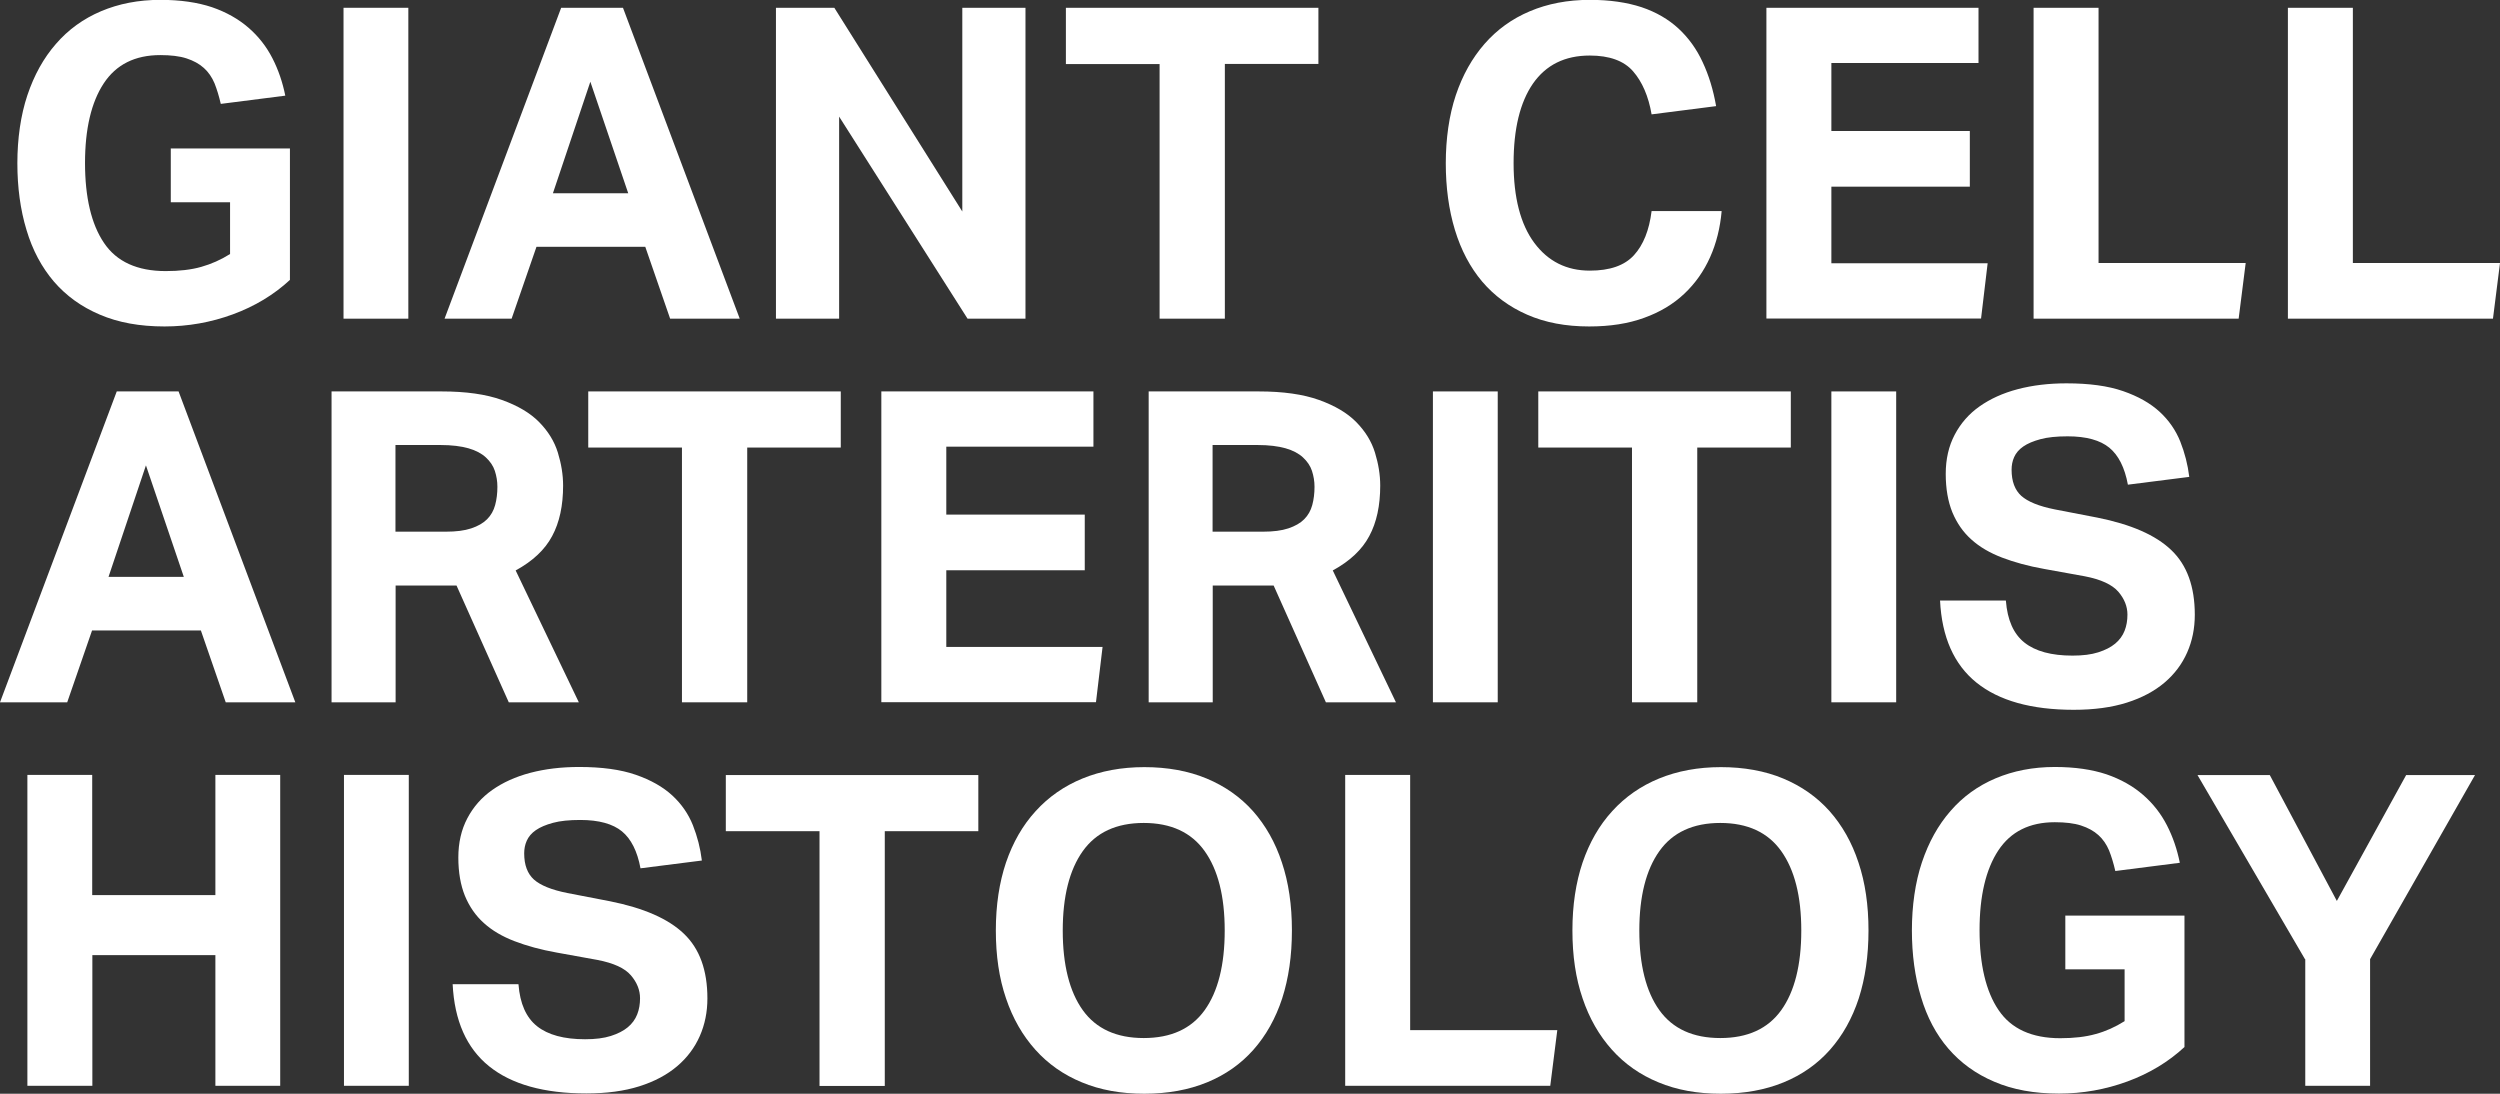
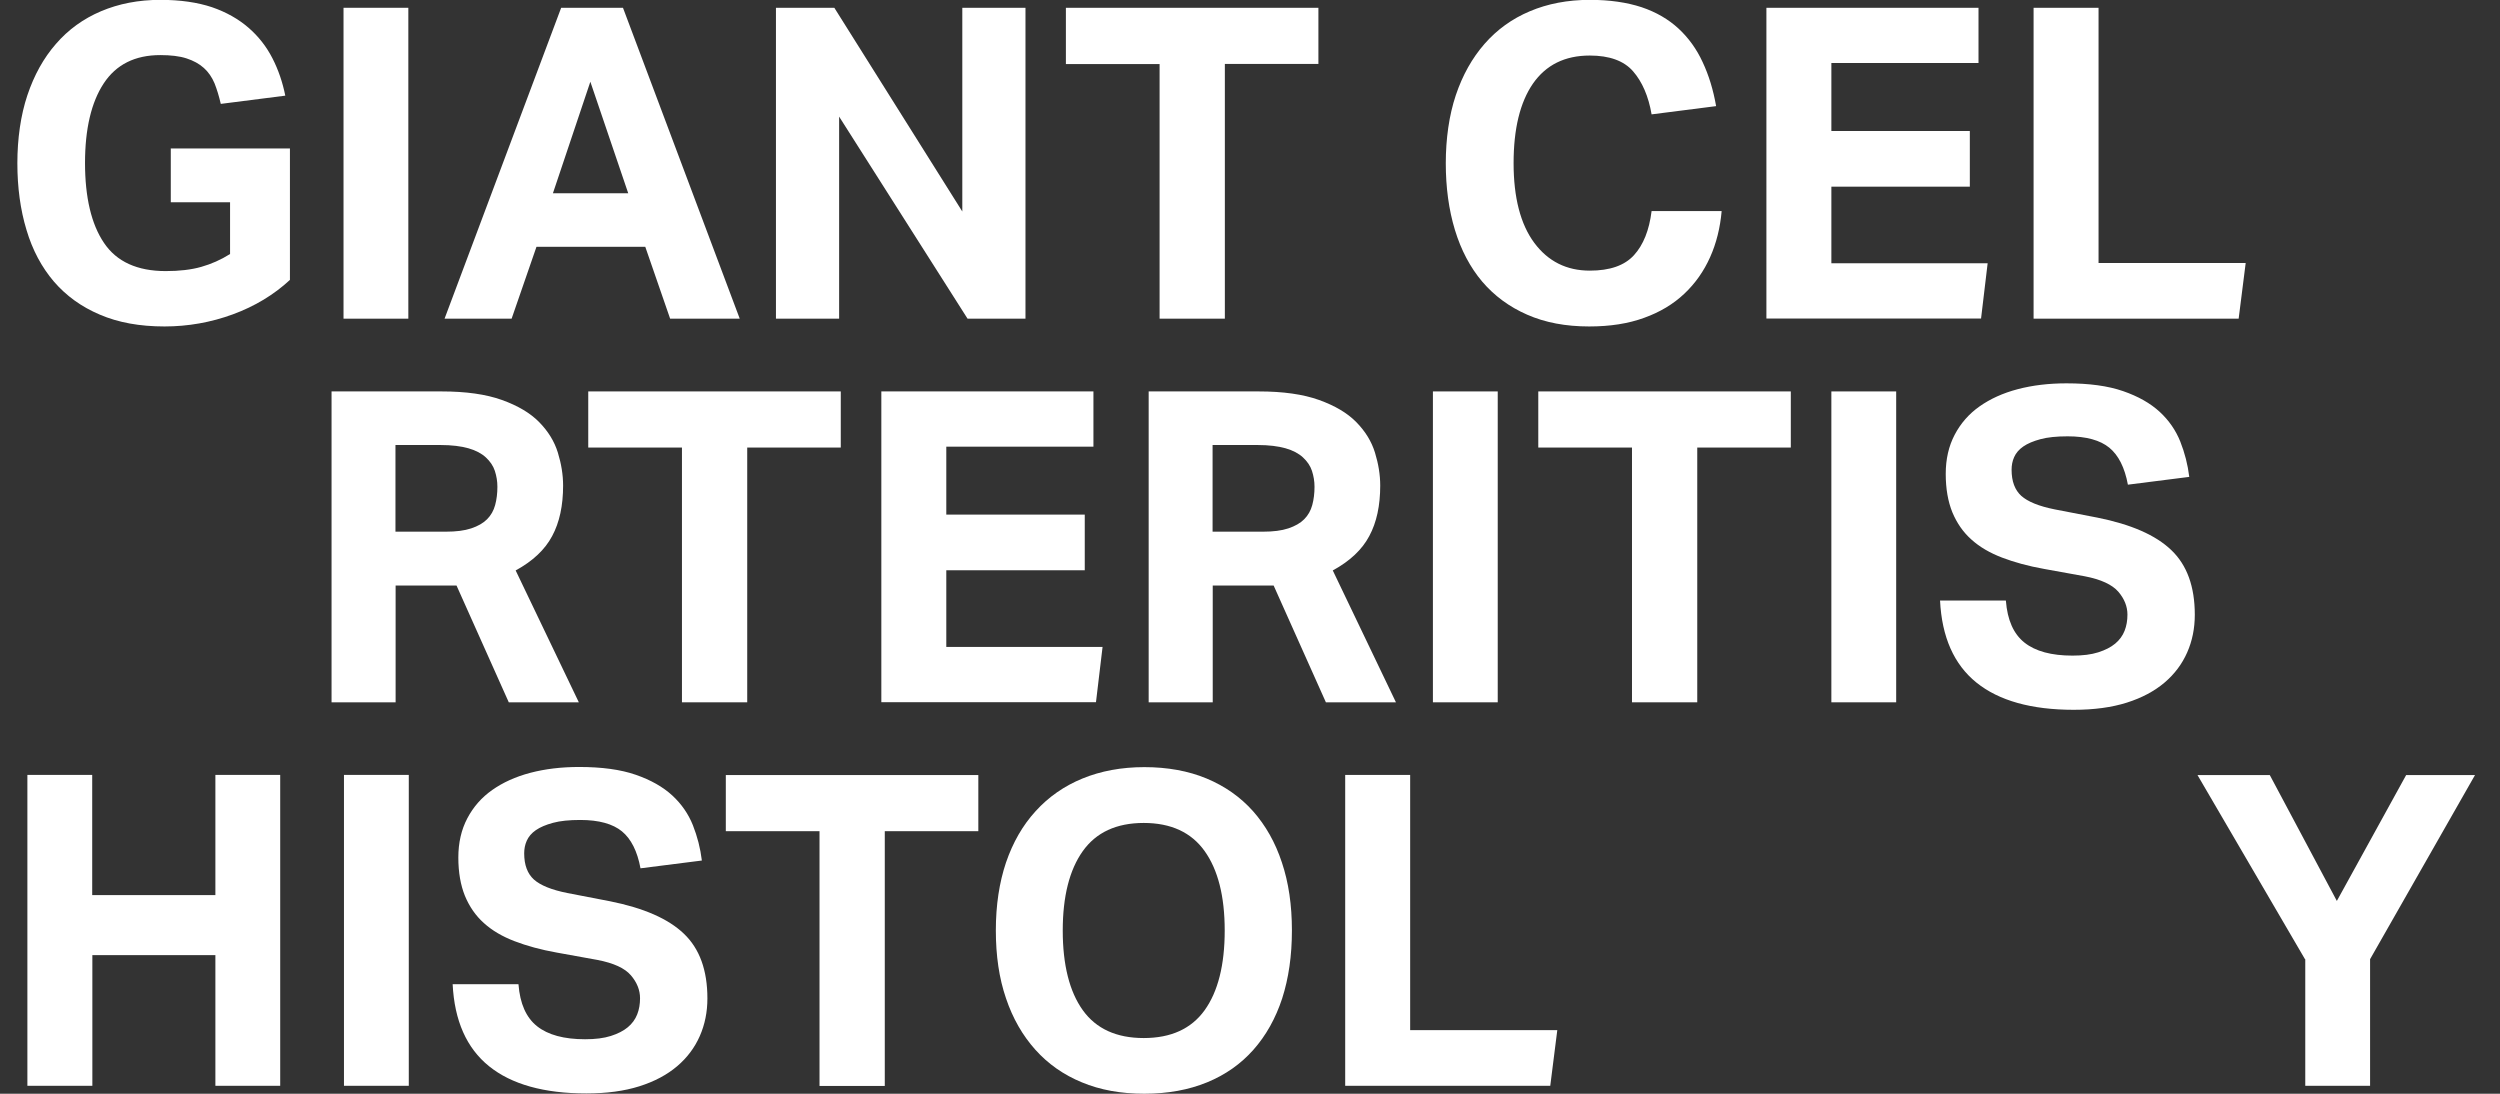
<svg xmlns="http://www.w3.org/2000/svg" id="b" viewBox="0 0 167.02 73.07">
  <rect x="0" y="0" width="167.02" height="73.07" fill="#333333" stroke="none" />
  <defs>
    <style>.d{fill:#fff;}</style>
  </defs>
  <g id="c">
    <path class="d" d="m11.4,9.92h7.97v8.78c-1.07.99-2.34,1.76-3.81,2.3-1.47.54-3,.81-4.57.81-1.65,0-3.09-.26-4.32-.79-1.23-.52-2.25-1.26-3.07-2.21-.81-.95-1.43-2.1-1.83-3.45-.41-1.35-.61-2.84-.61-4.46s.22-3.2.67-4.54c.45-1.34,1.08-2.48,1.91-3.43.82-.95,1.83-1.68,3.01-2.18,1.18-.5,2.5-.76,3.96-.76,1.34,0,2.49.17,3.45.49.96.33,1.77.79,2.44,1.37.67.58,1.2,1.26,1.6,2.04.4.78.68,1.61.86,2.5l-4.31.55c-.12-.52-.26-.98-.42-1.38-.17-.4-.4-.74-.71-1.02-.31-.28-.7-.49-1.16-.64s-1.05-.22-1.75-.22c-1.69,0-2.95.63-3.78,1.89-.83,1.26-1.25,3.04-1.25,5.32s.42,4.09,1.27,5.34c.84,1.25,2.22,1.88,4.12,1.88.91,0,1.7-.09,2.37-.28s1.31-.47,1.93-.86v-3.46h-3.96v-3.61Z" />
    <path class="d" d="m22.95.52h4.33v20.77h-4.33V.52Z" />
    <path class="d" d="m37.49.52h4.13l7.8,20.77h-4.65l-1.66-4.8h-7.27l-1.66,4.8h-4.48L37.49.52Zm4.48,12.39l-2.53-7.45-2.5,7.45h5.03Z" />
    <path class="d" d="m51.84.52h3.9l8.55,13.61V.52h4.22v20.77h-3.87l-8.58-13.5v13.5h-4.22V.52Z" />
    <path class="d" d="m77.46,4.28h-6.25V.52h16.87v3.75h-6.25v17.02h-4.36V4.28Z" />
    <path class="d" d="m115.02,14.11c-.1,1.11-.35,2.13-.77,3.07-.42.94-.99,1.75-1.72,2.44-.73.69-1.62,1.23-2.68,1.61-1.06.39-2.28.58-3.68.58-1.57,0-2.95-.26-4.15-.79-1.19-.52-2.19-1.26-3-2.21-.8-.95-1.41-2.1-1.82-3.45-.41-1.35-.61-2.84-.61-4.46s.22-3.2.67-4.54c.45-1.34,1.09-2.48,1.92-3.43.83-.95,1.84-1.68,3.03-2.18,1.18-.5,2.52-.76,4.01-.76,1.32,0,2.47.17,3.45.49.98.33,1.8.81,2.47,1.43.67.62,1.21,1.37,1.61,2.24.41.87.71,1.85.9,2.94l-4.31.55c-.21-1.22-.63-2.18-1.24-2.88-.61-.7-1.58-1.05-2.89-1.05-1.67,0-2.93.63-3.8,1.88-.86,1.25-1.29,3.02-1.29,5.31s.46,4.08,1.38,5.32c.92,1.24,2.16,1.86,3.71,1.86,1.34,0,2.32-.34,2.95-1.03.63-.69,1.02-1.67,1.18-2.95h4.65Z" />
    <path class="d" d="m118.01.52h14.17v3.69h-9.83v4.54h9.25v3.72h-9.25v5.12h10.44l-.44,3.69h-14.34V.52Z" />
    <path class="d" d="m135.87.52h4.33v17.05h9.83l-.47,3.72h-13.7V.52Z" />
-     <path class="d" d="m152.86.52h4.33v17.05h9.83l-.47,3.72h-13.7V.52Z" />
-     <path class="d" d="m7.8,26.15h4.13l7.8,20.77h-4.65l-1.66-4.8h-7.27l-1.66,4.8H0l7.8-20.77Zm4.48,12.39l-2.53-7.45-2.5,7.45h5.03Z" />
    <path class="d" d="m22.14,26.15h7.36c1.63,0,2.97.19,4.03.57,1.06.38,1.89.87,2.49,1.48.6.61,1.02,1.29,1.25,2.04.23.75.35,1.48.35,2.2,0,1.34-.24,2.46-.73,3.37-.48.91-1.3,1.68-2.44,2.3l4.22,8.81h-4.68l-3.49-7.8h-4.07v7.8h-4.28v-20.77Zm7.65,9.37c.68,0,1.24-.07,1.69-.22.45-.15.8-.35,1.06-.61.26-.26.44-.58.54-.95.1-.37.15-.78.15-1.22,0-.37-.06-.72-.17-1.06s-.32-.64-.6-.9c-.28-.26-.67-.47-1.16-.61s-1.12-.22-1.88-.22h-3v5.79h3.37Z" />
    <path class="d" d="m45.55,29.9h-6.25v-3.75h16.87v3.75h-6.25v17.02h-4.36v-17.02Z" />
    <path class="d" d="m58.88,26.15h14.17v3.69h-9.83v4.54h9.25v3.72h-9.25v5.12h10.44l-.44,3.69h-14.34v-20.77Z" />
    <path class="d" d="m76.73,26.15h7.36c1.63,0,2.97.19,4.03.57,1.06.38,1.89.87,2.49,1.48.6.61,1.02,1.29,1.25,2.04.23.75.35,1.48.35,2.2,0,1.34-.24,2.46-.73,3.37-.48.91-1.3,1.68-2.44,2.3l4.22,8.81h-4.68l-3.49-7.8h-4.07v7.8h-4.28v-20.77Zm7.65,9.37c.68,0,1.24-.07,1.69-.22.45-.15.8-.35,1.06-.61.26-.26.44-.58.54-.95.1-.37.15-.78.15-1.22,0-.37-.06-.72-.17-1.06s-.32-.64-.6-.9c-.28-.26-.67-.47-1.16-.61s-1.12-.22-1.88-.22h-3v5.79h3.37Z" />
    <path class="d" d="m95.73,26.15h4.33v20.77h-4.33v-20.77Z" />
    <path class="d" d="m109.02,29.9h-6.25v-3.75h16.87v3.75h-6.25v17.02h-4.36v-17.02Z" />
    <path class="d" d="m122.35,26.15h4.33v20.77h-4.33v-20.77Z" />
    <path class="d" d="m134.01,40.14c.1,1.28.51,2.21,1.24,2.79.73.58,1.8.87,3.21.87.68,0,1.25-.07,1.72-.22.47-.15.84-.34,1.13-.58.29-.24.5-.53.63-.86.13-.33.19-.69.19-1.08,0-.54-.2-1.05-.61-1.53-.41-.47-1.15-.82-2.24-1.03l-2.71-.49c-1.07-.19-2.01-.45-2.82-.76-.81-.31-1.5-.71-2.05-1.21-.55-.49-.97-1.1-1.27-1.82-.29-.72-.44-1.57-.44-2.56s.2-1.86.6-2.62c.4-.76.95-1.39,1.66-1.89.71-.5,1.56-.89,2.55-1.15.99-.26,2.07-.39,3.26-.39,1.51,0,2.77.17,3.78.52,1.01.35,1.82.81,2.44,1.38.62.57,1.08,1.24,1.38,1.99.3.76.5,1.54.6,2.36l-4.1.52c-.21-1.14-.63-1.97-1.24-2.47-.61-.5-1.54-.76-2.78-.76-.74,0-1.34.06-1.82.19-.48.13-.86.29-1.15.49-.29.2-.49.44-.61.71s-.17.55-.17.84c0,.78.22,1.36.65,1.75.44.39,1.18.69,2.23.9l2.85.55c2.25.45,3.9,1.17,4.94,2.17,1.05,1,1.57,2.44,1.57,4.32,0,.91-.17,1.75-.51,2.52-.34.77-.84,1.44-1.51,2.01-.67.57-1.51,1.02-2.52,1.34-1.01.32-2.19.48-3.55.48-2.83,0-5-.61-6.5-1.82-1.5-1.21-2.31-3.04-2.43-5.48h4.39Z" />
    <path class="d" d="m1.83,51.77h4.33v8.03h8.23v-8.03h4.33v20.77h-4.33v-8.73H6.17v8.73H1.83v-20.77Z" />
    <path class="d" d="m22.98,51.77h4.33v20.77h-4.33v-20.77Z" />
    <path class="d" d="m34.64,65.77c.1,1.28.51,2.21,1.24,2.79.73.58,1.8.87,3.21.87.68,0,1.25-.07,1.72-.22.47-.15.84-.34,1.13-.58s.5-.53.63-.86c.13-.33.19-.69.19-1.08,0-.54-.2-1.05-.61-1.53s-1.15-.82-2.24-1.03l-2.71-.49c-1.07-.19-2.01-.45-2.82-.76-.81-.31-1.5-.71-2.05-1.21-.55-.49-.97-1.1-1.27-1.82-.29-.72-.44-1.57-.44-2.56s.2-1.86.6-2.62c.4-.76.95-1.39,1.66-1.89.71-.5,1.56-.89,2.55-1.15s2.07-.39,3.26-.39c1.51,0,2.77.17,3.78.52,1.01.35,1.82.81,2.44,1.38.62.57,1.08,1.24,1.38,1.99.3.76.5,1.54.6,2.36l-4.1.52c-.21-1.14-.63-1.97-1.24-2.47-.61-.5-1.54-.76-2.78-.76-.74,0-1.34.06-1.82.19-.48.13-.86.29-1.15.49-.29.2-.49.44-.61.71-.12.27-.17.55-.17.84,0,.78.22,1.36.65,1.75.44.39,1.18.69,2.23.9l2.85.55c2.25.45,3.9,1.17,4.94,2.17,1.05,1,1.57,2.44,1.57,4.32,0,.91-.17,1.75-.51,2.52-.34.77-.84,1.44-1.51,2.01-.67.57-1.51,1.02-2.52,1.34-1.01.32-2.19.48-3.55.48-2.83,0-5-.61-6.5-1.82-1.5-1.21-2.31-3.04-2.43-5.48h4.39Z" />
    <path class="d" d="m54.74,55.53h-6.25v-3.75h16.87v3.75h-6.25v17.02h-4.36v-17.02Z" />
    <path class="d" d="m76.44,73.07c-1.55,0-2.94-.25-4.16-.76-1.22-.5-2.26-1.23-3.11-2.18-.85-.95-1.51-2.09-1.96-3.43-.46-1.34-.68-2.85-.68-4.54s.23-3.2.68-4.54c.46-1.34,1.11-2.48,1.98-3.43.86-.95,1.91-1.68,3.13-2.18s2.6-.76,4.13-.76,2.94.25,4.16.76,2.25,1.23,3.1,2.18c.84.95,1.49,2.09,1.93,3.43.45,1.34.67,2.85.67,4.54s-.22,3.2-.65,4.54c-.44,1.34-1.08,2.48-1.92,3.43-.84.95-1.88,1.68-3.1,2.18-1.22.5-2.62.76-4.19.76Zm-.03-3.72c1.82,0,3.18-.62,4.07-1.86.89-1.24,1.34-3.02,1.34-5.32s-.45-4.06-1.34-5.31c-.89-1.25-2.25-1.88-4.07-1.88s-3.18.63-4.07,1.88c-.89,1.25-1.34,3.02-1.34,5.31s.45,4.08,1.34,5.32c.89,1.24,2.25,1.86,4.07,1.86Z" />
    <path class="d" d="m89.88,51.77h4.33v17.05h9.83l-.47,3.72h-13.7v-20.77Z" />
-     <path class="d" d="m114.96,73.07c-1.55,0-2.94-.25-4.16-.76-1.22-.5-2.26-1.23-3.11-2.18-.85-.95-1.51-2.09-1.96-3.43-.46-1.34-.68-2.85-.68-4.54s.23-3.2.68-4.54c.46-1.34,1.11-2.48,1.98-3.43.86-.95,1.91-1.68,3.13-2.18s2.6-.76,4.13-.76,2.94.25,4.16.76,2.25,1.23,3.1,2.18c.84.95,1.49,2.09,1.93,3.43.45,1.34.67,2.85.67,4.54s-.22,3.2-.65,4.54c-.44,1.34-1.08,2.48-1.92,3.43-.84.95-1.88,1.68-3.1,2.18-1.22.5-2.62.76-4.19.76Zm-.03-3.72c1.82,0,3.18-.62,4.07-1.86.89-1.24,1.34-3.02,1.34-5.32s-.45-4.06-1.34-5.31c-.89-1.25-2.25-1.88-4.07-1.88s-3.18.63-4.07,1.88c-.89,1.25-1.34,3.02-1.34,5.31s.45,4.08,1.34,5.32c.89,1.24,2.25,1.86,4.07,1.86Z" />
-     <path class="d" d="m137.97,61.17h7.97v8.78c-1.07.99-2.34,1.76-3.81,2.3-1.47.54-3,.81-4.57.81-1.65,0-3.09-.26-4.32-.79-1.23-.52-2.25-1.26-3.07-2.21s-1.43-2.1-1.83-3.45c-.41-1.35-.61-2.84-.61-4.46s.22-3.2.67-4.54c.45-1.34,1.08-2.48,1.91-3.43.82-.95,1.83-1.68,3.01-2.18,1.18-.5,2.5-.76,3.96-.76,1.34,0,2.49.17,3.45.49.96.33,1.77.79,2.44,1.37.67.58,1.2,1.26,1.6,2.04.4.78.68,1.61.86,2.5l-4.31.55c-.12-.52-.26-.98-.42-1.38-.17-.4-.4-.74-.71-1.02-.31-.28-.7-.49-1.16-.64s-1.05-.22-1.75-.22c-1.69,0-2.95.63-3.78,1.89-.83,1.26-1.25,3.04-1.25,5.32s.42,4.09,1.27,5.34c.84,1.25,2.22,1.88,4.12,1.88.91,0,1.7-.09,2.37-.28.67-.18,1.31-.47,1.93-.86v-3.46h-3.96v-3.61Z" />
    <path class="d" d="m153.99,64.08l-7.18-12.3h4.83l4.48,8.41,4.63-8.41h4.6l-7.01,12.3v8.46h-4.33v-8.46Z" />
  </g>
</svg>